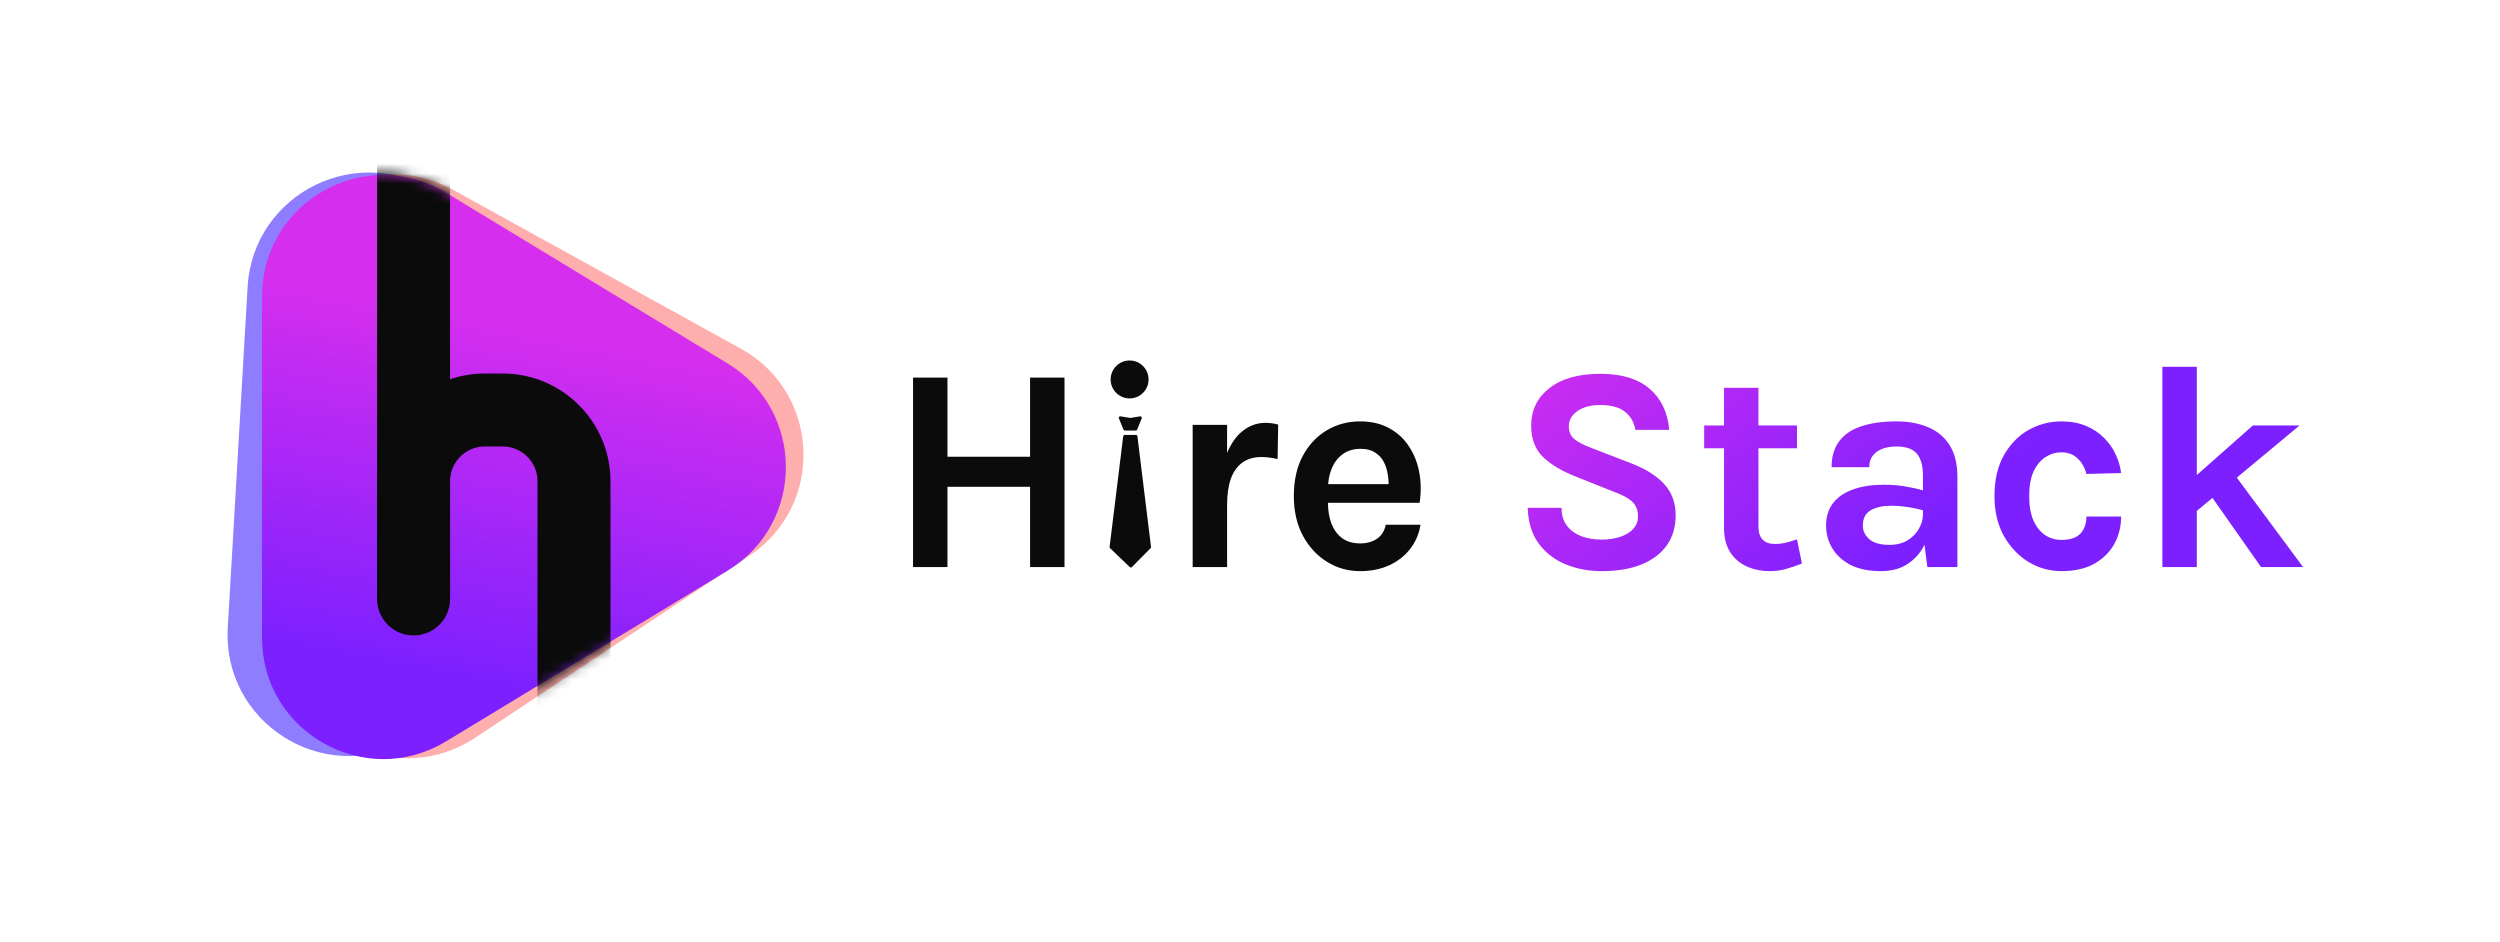
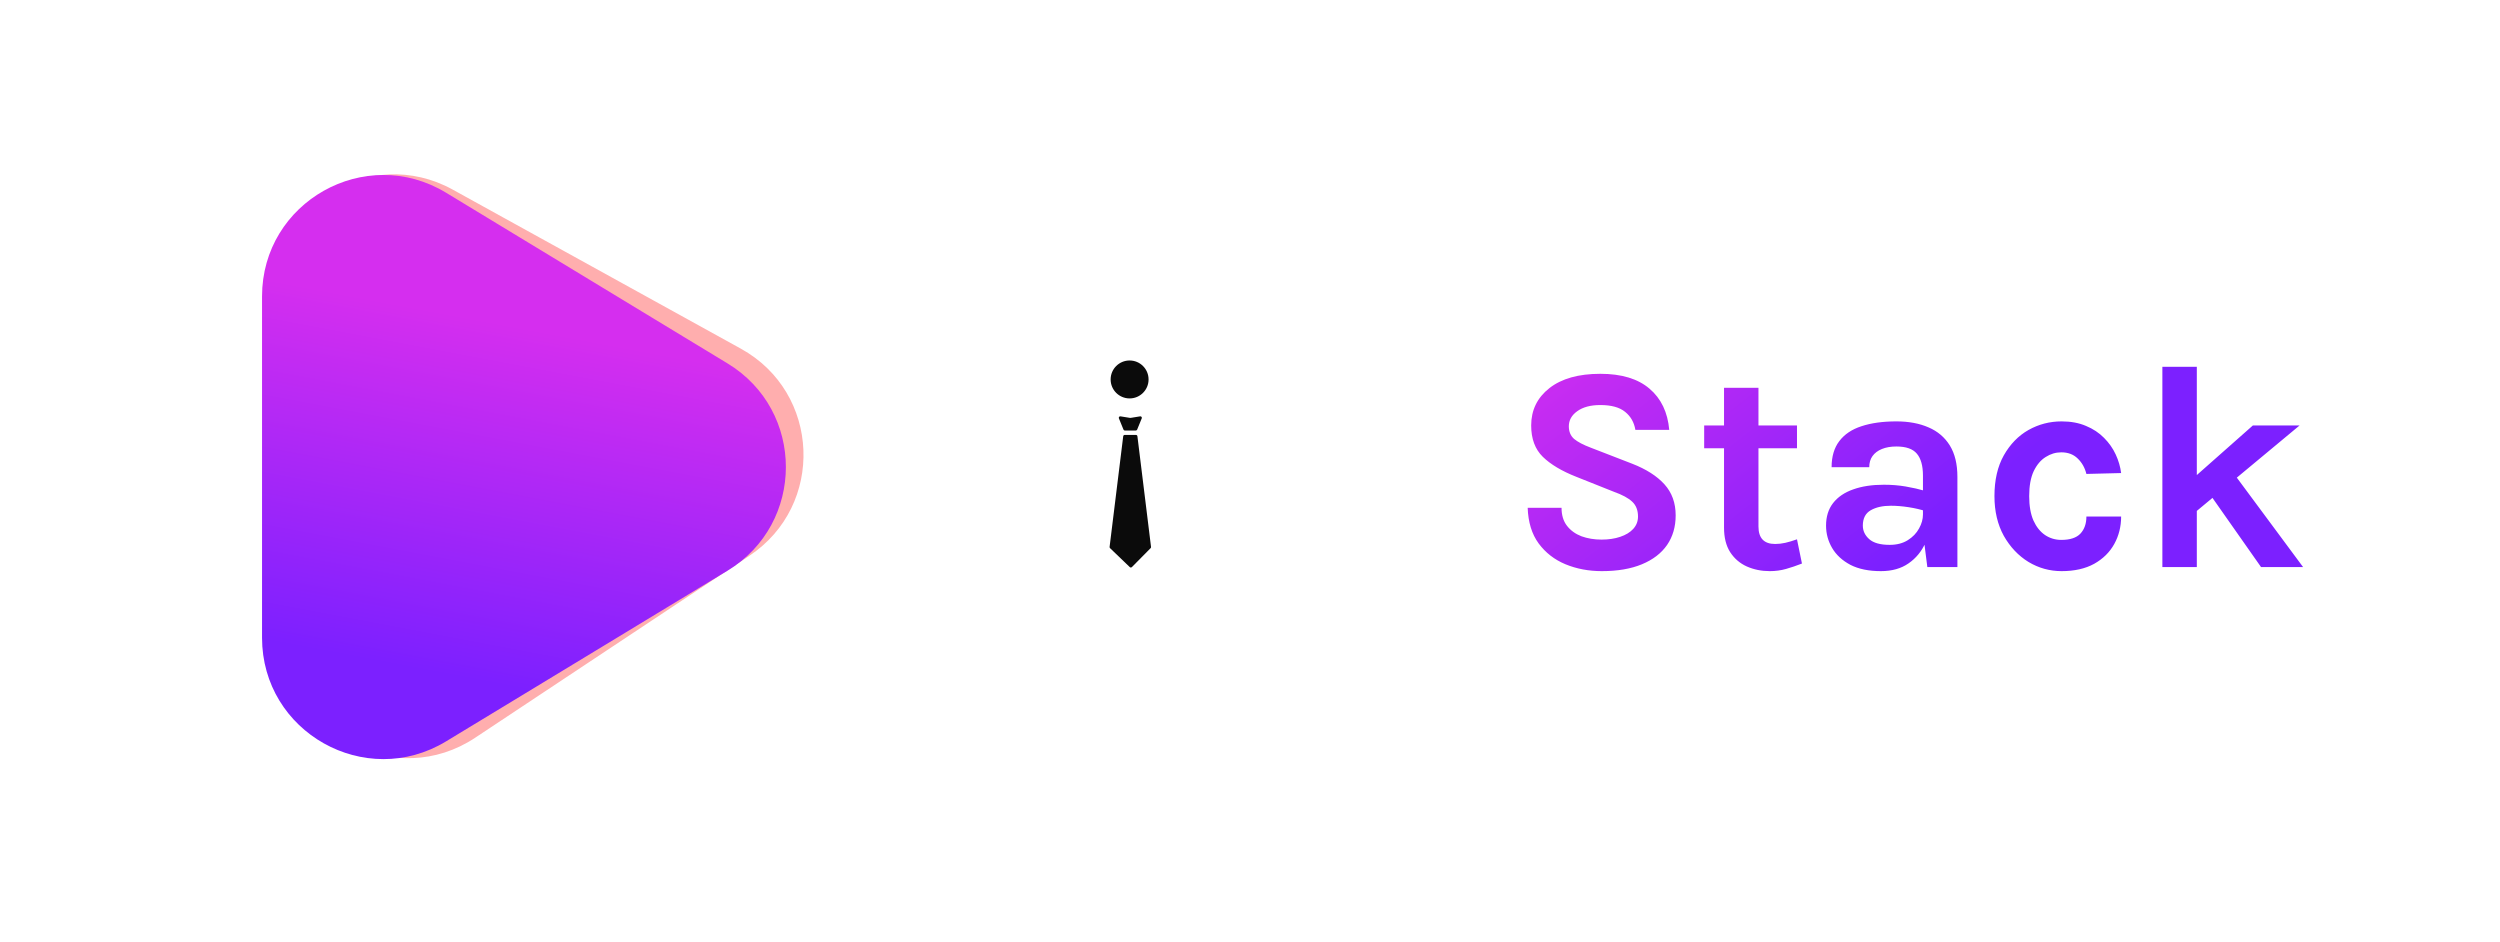
<svg xmlns="http://www.w3.org/2000/svg" width="252" height="95" viewBox="0 0 252 95" fill="none">
  <path d="M74.68 35.147C82.711 39.58 83.174 50.952 75.531 56.025L47.89 74.369C39.955 79.635 29.313 74.201 28.925 64.686L27.523 30.309C27.135 20.793 37.299 14.511 45.637 19.114L74.68 35.147Z" fill="#FF0000" fill-opacity="0.32" />
-   <path d="M71.408 38.389C78.962 43.594 78.3 54.956 70.193 59.248L40.874 74.772C32.458 79.228 22.404 72.77 22.959 63.263L24.96 28.916C25.514 19.408 36.249 14.161 44.091 19.565L71.408 38.389Z" fill="#2400FF" fill-opacity="0.51" />
  <path d="M73.334 36.631C81.177 41.387 81.177 52.769 73.334 57.526L44.968 74.728C36.825 79.667 26.413 73.804 26.413 64.281L26.413 29.875C26.413 20.352 36.825 14.489 44.968 19.428L73.334 36.631Z" fill="url(#paint0_linear_94_133)" />
  <mask id="mask0_94_133" style="mask-type:alpha" maskUnits="userSpaceOnUse" x="22" y="17" width="59" height="60">
    <path d="M74.68 35.147C82.711 39.58 83.174 50.952 75.531 56.025L47.89 74.369C39.955 79.635 29.313 74.201 28.925 64.686L27.523 30.309C27.135 20.793 37.299 14.511 45.637 19.114L74.68 35.147Z" fill="#FF0000" fill-opacity="0.32" />
-     <path d="M71.408 38.389C78.962 43.594 78.3 54.956 70.193 59.248L40.874 74.772C32.458 79.228 22.404 72.77 22.959 63.263L24.96 28.916C25.514 19.408 36.249 14.161 44.091 19.565L71.408 38.389Z" fill="#2400FF" fill-opacity="0.51" />
    <path d="M73.334 36.631C81.177 41.387 81.177 52.769 73.334 57.526L44.968 74.728C36.825 79.667 26.413 73.804 26.413 64.281L26.413 29.875C26.413 20.352 36.825 14.489 44.968 19.428L73.334 36.631Z" fill="url(#paint1_linear_94_133)" />
  </mask>
  <g mask="url(#mask0_94_133)">
-     <path d="M41.688 60.375V43.125V10.666" stroke="#0B0B0B" stroke-width="7.356" stroke-linecap="round" />
-     <path d="M57.859 71.875V48.516C57.859 44.546 54.641 41.328 50.672 41.328H48.875C44.905 41.328 41.688 44.546 41.688 48.516V60.015" stroke="#0B0B0B" stroke-width="7.356" stroke-linecap="round" />
-   </g>
-   <path d="M92.033 38.063H95.505V46.036H103.831V38.063H107.303V57.158H103.831V49.067H95.505V57.158H92.033V38.063ZM120.22 57.158V42.829H123.691V57.158H120.22ZM122.838 50.891C122.838 49.018 123.049 47.468 123.471 46.242C123.892 45.016 124.456 44.109 125.163 43.521C125.878 42.922 126.673 42.623 127.546 42.623C127.781 42.623 128.002 42.638 128.208 42.667C128.423 42.697 128.634 42.741 128.84 42.8L128.781 46.272C128.526 46.213 128.252 46.164 127.958 46.124C127.663 46.085 127.399 46.066 127.163 46.066C126.398 46.066 125.756 46.252 125.236 46.625C124.726 46.987 124.339 47.527 124.074 48.243C123.819 48.959 123.691 49.841 123.691 50.891H122.838ZM137.095 57.57C135.879 57.57 134.766 57.256 133.756 56.628C132.746 56 131.937 55.123 131.329 53.995C130.721 52.857 130.417 51.528 130.417 50.008C130.417 48.439 130.716 47.09 131.314 45.963C131.922 44.835 132.731 43.972 133.741 43.373C134.751 42.775 135.87 42.476 137.095 42.476C138.233 42.476 139.214 42.707 140.038 43.168C140.871 43.619 141.538 44.237 142.038 45.021C142.548 45.796 142.892 46.674 143.068 47.654C143.245 48.635 143.254 49.645 143.098 50.685H133.182V48.802H140.641L139.964 49.243C139.994 48.782 139.969 48.316 139.891 47.846C139.822 47.375 139.685 46.943 139.479 46.551C139.273 46.159 138.978 45.845 138.596 45.61C138.223 45.364 137.743 45.242 137.154 45.242C136.448 45.242 135.85 45.418 135.36 45.771C134.869 46.124 134.497 46.605 134.242 47.213C133.987 47.821 133.859 48.508 133.859 49.273V50.656C133.859 51.46 133.977 52.171 134.212 52.788C134.457 53.406 134.815 53.892 135.286 54.245C135.767 54.598 136.37 54.775 137.095 54.775C137.772 54.775 138.341 54.618 138.802 54.304C139.263 53.99 139.557 53.519 139.685 52.892H143.186C143.039 53.813 142.691 54.627 142.141 55.334C141.602 56.03 140.901 56.579 140.038 56.981C139.175 57.373 138.194 57.57 137.095 57.57Z" fill="#0B0B0B" />
+     </g>
  <path d="M161.463 57.57C160.139 57.57 158.918 57.339 157.8 56.878C156.692 56.417 155.789 55.716 155.093 54.775C154.406 53.833 154.039 52.636 153.99 51.185H157.403C157.403 51.921 157.584 52.524 157.947 52.995C158.31 53.465 158.795 53.818 159.403 54.054C160.021 54.279 160.698 54.392 161.433 54.392C162.14 54.392 162.767 54.299 163.316 54.112C163.875 53.926 164.312 53.661 164.626 53.318C164.949 52.965 165.111 52.548 165.111 52.068C165.111 51.43 164.915 50.93 164.523 50.567C164.14 50.204 163.522 49.871 162.669 49.567L158.903 48.066C157.432 47.488 156.304 46.816 155.52 46.051C154.735 45.286 154.343 44.232 154.343 42.888C154.343 41.339 154.956 40.083 156.182 39.122C157.408 38.161 159.119 37.68 161.316 37.68C163.454 37.68 165.106 38.181 166.273 39.181C167.44 40.171 168.102 41.554 168.259 43.329H164.846C164.719 42.574 164.376 41.971 163.817 41.52C163.258 41.059 162.424 40.828 161.316 40.828C160.335 40.828 159.56 41.035 158.991 41.446C158.423 41.849 158.138 42.358 158.138 42.976C158.138 43.506 158.315 43.928 158.668 44.242C159.031 44.545 159.59 44.84 160.345 45.124L164.523 46.742C165.935 47.291 167.019 47.983 167.774 48.817C168.529 49.65 168.907 50.695 168.907 51.95C168.907 53.097 168.617 54.093 168.039 54.936C167.46 55.77 166.617 56.417 165.508 56.878C164.4 57.339 163.052 57.57 161.463 57.57ZM178.401 57.57C177.558 57.57 176.783 57.413 176.077 57.099C175.38 56.785 174.821 56.304 174.4 55.657C173.988 55.01 173.782 54.186 173.782 53.186V39.093H177.253V53.068C177.253 54.245 177.813 54.833 178.931 54.833C179.274 54.833 179.617 54.794 179.96 54.716C180.304 54.637 180.696 54.52 181.137 54.363L181.637 56.805C181.088 57.02 180.554 57.202 180.034 57.349C179.514 57.496 178.97 57.57 178.401 57.57ZM171.781 45.183V42.888H181.137V45.183H171.781ZM194.275 57.158L193.834 53.686V47.949C193.834 46.948 193.628 46.208 193.216 45.727C192.814 45.247 192.127 45.006 191.156 45.006C190.597 45.006 190.112 45.09 189.7 45.257C189.288 45.423 188.969 45.663 188.744 45.977C188.528 46.281 188.42 46.654 188.42 47.095H184.625C184.625 46.017 184.885 45.139 185.404 44.462C185.924 43.776 186.669 43.275 187.64 42.962C188.621 42.638 189.793 42.476 191.156 42.476C192.392 42.476 193.471 42.677 194.393 43.079C195.315 43.472 196.031 44.08 196.541 44.903C197.051 45.727 197.306 46.782 197.306 48.066V57.158H194.275ZM189.597 57.57C188.371 57.57 187.346 57.359 186.522 56.937C185.708 56.505 185.095 55.942 184.683 55.245C184.272 54.549 184.066 53.794 184.066 52.98C184.066 52.078 184.301 51.322 184.772 50.714C185.252 50.096 185.929 49.636 186.802 49.331C187.675 49.018 188.704 48.861 189.891 48.861C190.666 48.861 191.397 48.92 192.083 49.037C192.779 49.155 193.471 49.312 194.157 49.508V51.538C193.618 51.362 193.03 51.224 192.392 51.126C191.755 51.028 191.156 50.979 190.597 50.979C189.773 50.979 189.097 51.131 188.567 51.435C188.038 51.739 187.773 52.254 187.773 52.98C187.773 53.509 187.989 53.965 188.42 54.348C188.852 54.73 189.538 54.922 190.48 54.922C191.196 54.922 191.804 54.765 192.304 54.451C192.804 54.137 193.182 53.745 193.437 53.274C193.701 52.803 193.834 52.333 193.834 51.862H194.658C194.658 52.892 194.466 53.843 194.084 54.716C193.701 55.579 193.132 56.27 192.377 56.79C191.632 57.31 190.705 57.57 189.597 57.57ZM207.808 57.57C206.612 57.57 205.498 57.261 204.469 56.643C203.449 56.015 202.62 55.137 201.982 54.01C201.355 52.872 201.041 51.538 201.041 50.008C201.041 48.39 201.355 47.022 201.982 45.904C202.62 44.776 203.449 43.923 204.469 43.344C205.498 42.766 206.612 42.476 207.808 42.476C208.74 42.476 209.559 42.628 210.265 42.932C210.981 43.226 211.589 43.629 212.089 44.139C212.589 44.639 212.981 45.198 213.266 45.816C213.55 46.433 213.732 47.056 213.81 47.684L210.309 47.772C210.152 47.144 209.858 46.625 209.426 46.213C209.005 45.801 208.455 45.595 207.779 45.595C207.22 45.595 206.695 45.752 206.205 46.066C205.714 46.37 205.312 46.845 204.998 47.493C204.694 48.14 204.542 48.978 204.542 50.008C204.542 50.989 204.684 51.808 204.969 52.465C205.263 53.112 205.655 53.603 206.146 53.936C206.636 54.26 207.18 54.422 207.779 54.422C208.661 54.422 209.304 54.211 209.706 53.789C210.108 53.357 210.309 52.784 210.309 52.068H213.81C213.81 53.078 213.58 54 213.119 54.833C212.658 55.667 211.981 56.334 211.089 56.834C210.196 57.324 209.103 57.57 207.808 57.57ZM217.967 57.158V36.974H221.439V57.158H217.967ZM220.968 48.302L227.088 42.888H231.796L220.968 51.891V48.302ZM227.912 57.158L221.527 48.066L224.823 47.272L232.149 57.158H227.912Z" fill="url(#paint2_linear_94_133)" />
  <path d="M112.784 42.169C112.741 42.063 112.831 41.95 112.944 41.968L113.913 42.124C113.928 42.126 113.944 42.126 113.959 42.124L114.928 41.968C115.041 41.95 115.131 42.063 115.088 42.169L114.624 43.306C114.601 43.362 114.547 43.398 114.487 43.398H113.385C113.325 43.398 113.271 43.362 113.248 43.306L112.784 42.169Z" fill="#0B0B0B" />
  <path d="M116.024 55.129C116.03 55.175 116.014 55.22 115.982 55.253L114.094 57.162C114.036 57.22 113.942 57.221 113.882 57.164L111.893 55.254C111.858 55.221 111.842 55.174 111.847 55.127L113.22 43.972C113.23 43.896 113.294 43.84 113.37 43.84L113.957 43.84L114.502 43.84C114.578 43.84 114.642 43.896 114.651 43.972L116.024 55.129Z" fill="#0B0B0B" />
  <circle cx="113.864" cy="38.249" r="1.912" fill="#0B0B0B" />
  <defs>
    <linearGradient id="paint0_linear_94_133" x1="47.795" y1="32.071" x2="41.117" y2="67.303" gradientUnits="userSpaceOnUse">
      <stop stop-color="#D52EEF" />
      <stop offset="1" stop-color="#7C20FF" />
    </linearGradient>
    <linearGradient id="paint1_linear_94_133" x1="47.795" y1="32.071" x2="41.117" y2="67.303" gradientUnits="userSpaceOnUse">
      <stop stop-color="#D52EEF" />
      <stop offset="1" stop-color="#7C20FF" />
    </linearGradient>
    <linearGradient id="paint2_linear_94_133" x1="143.47" y1="41.559" x2="168.337" y2="73.579" gradientUnits="userSpaceOnUse">
      <stop stop-color="#D52EEF" />
      <stop offset="1" stop-color="#7C20FF" />
    </linearGradient>
  </defs>
</svg>